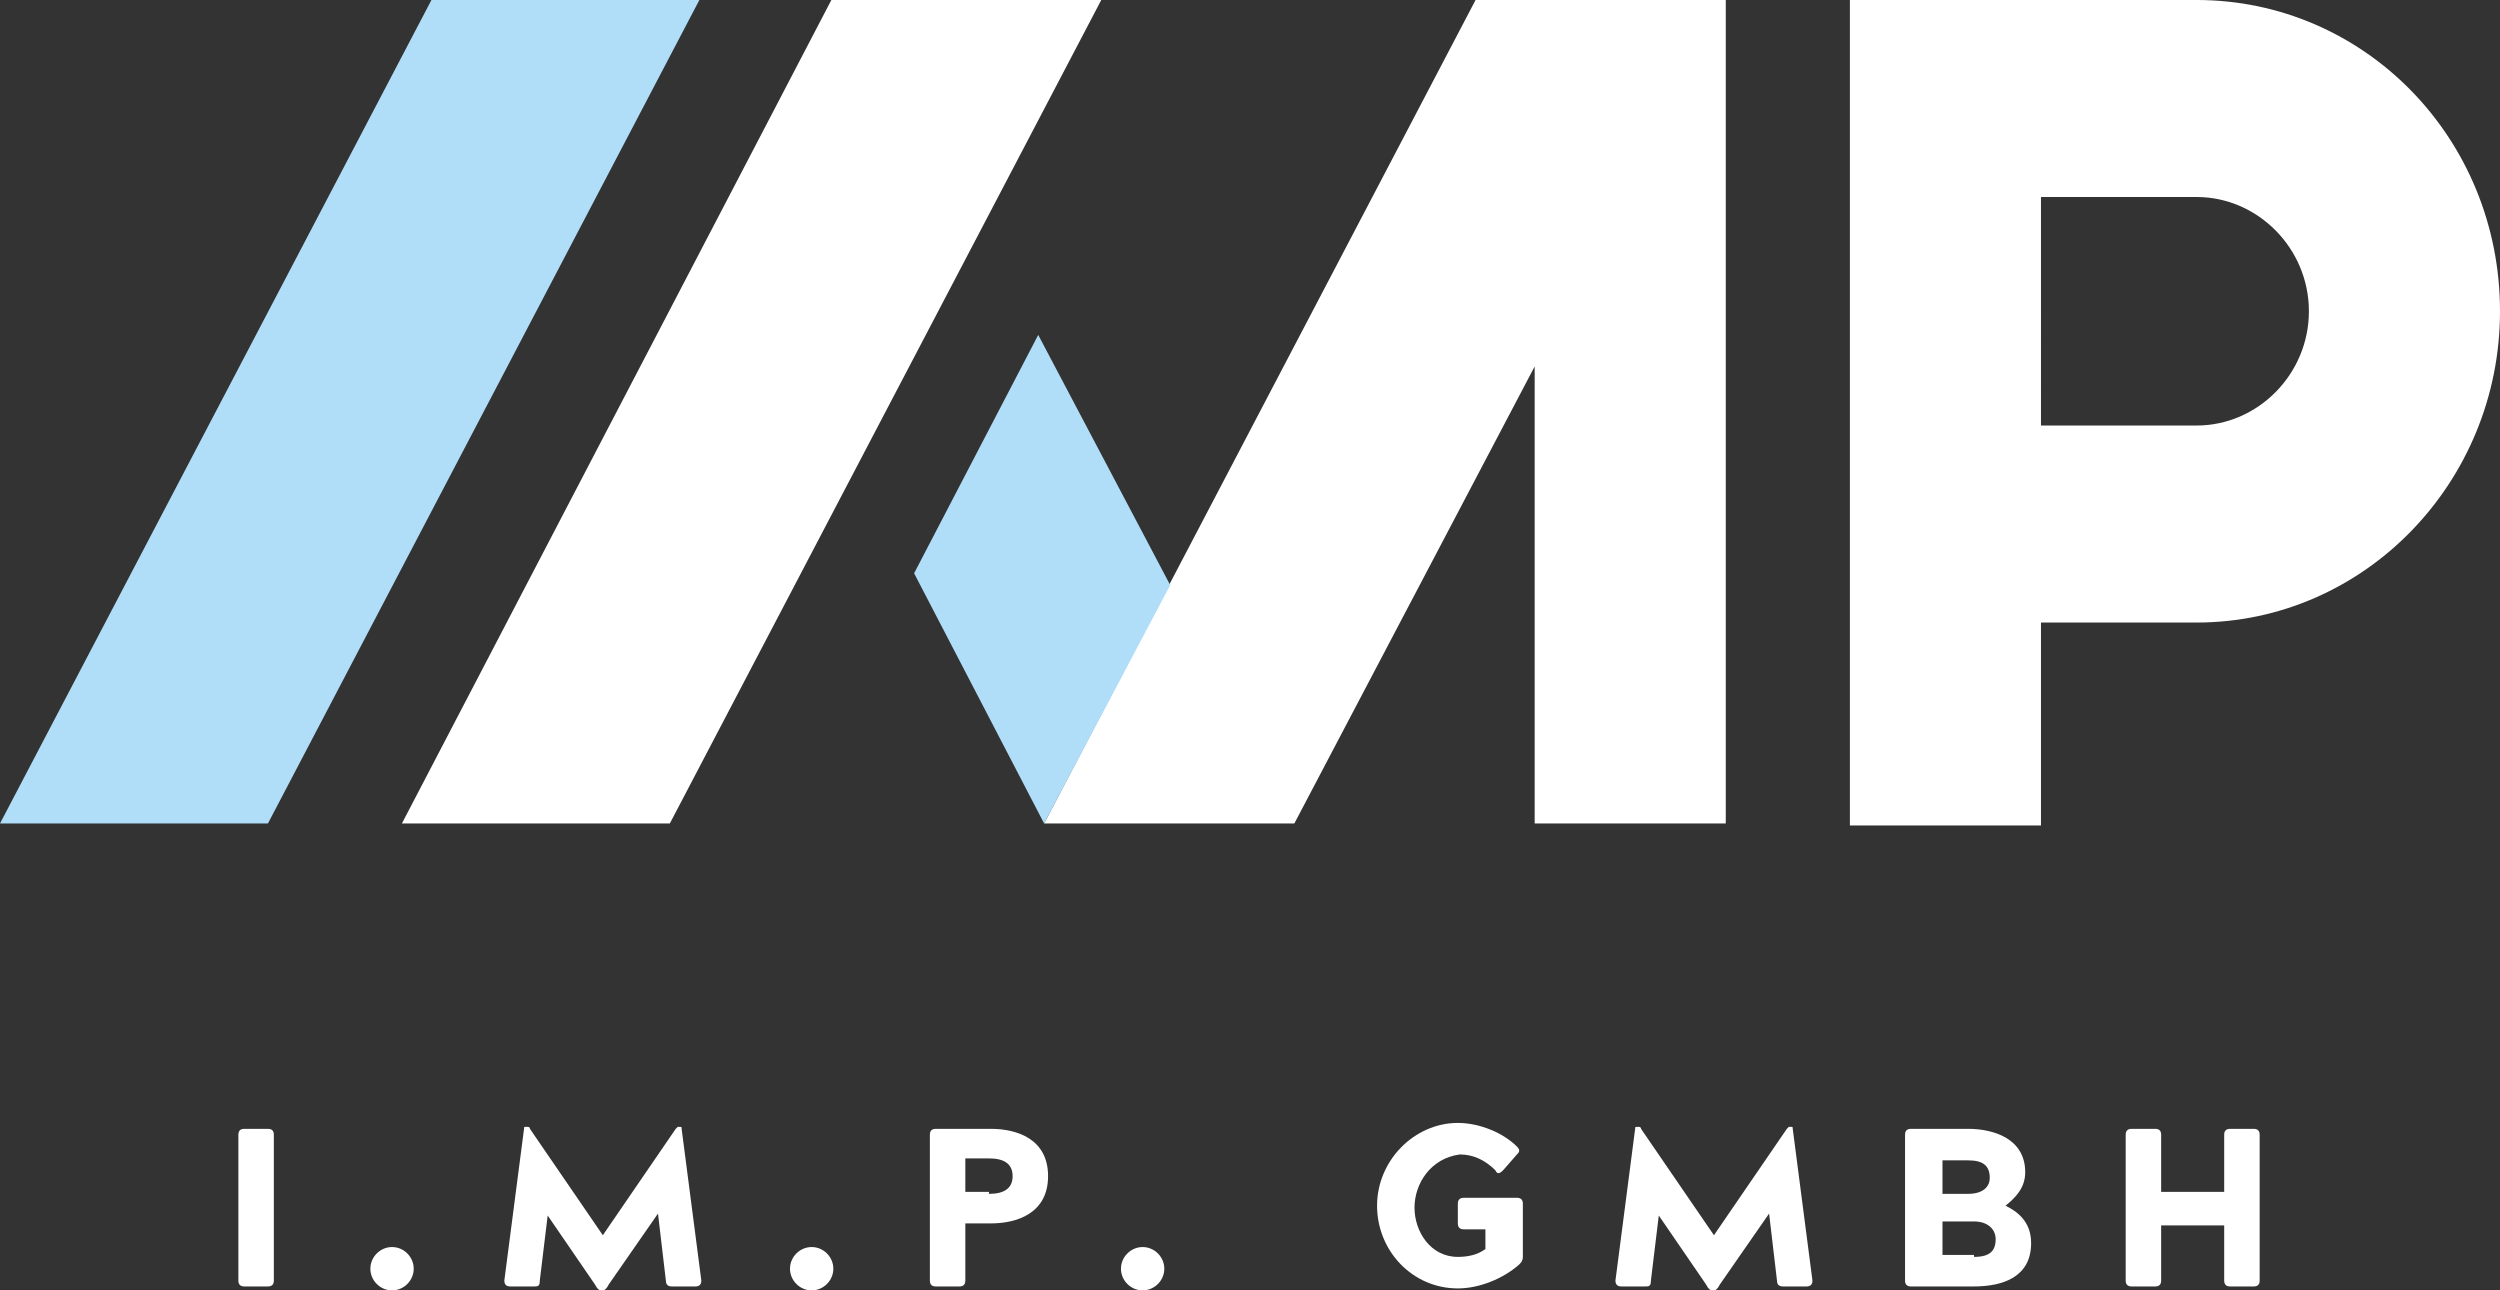
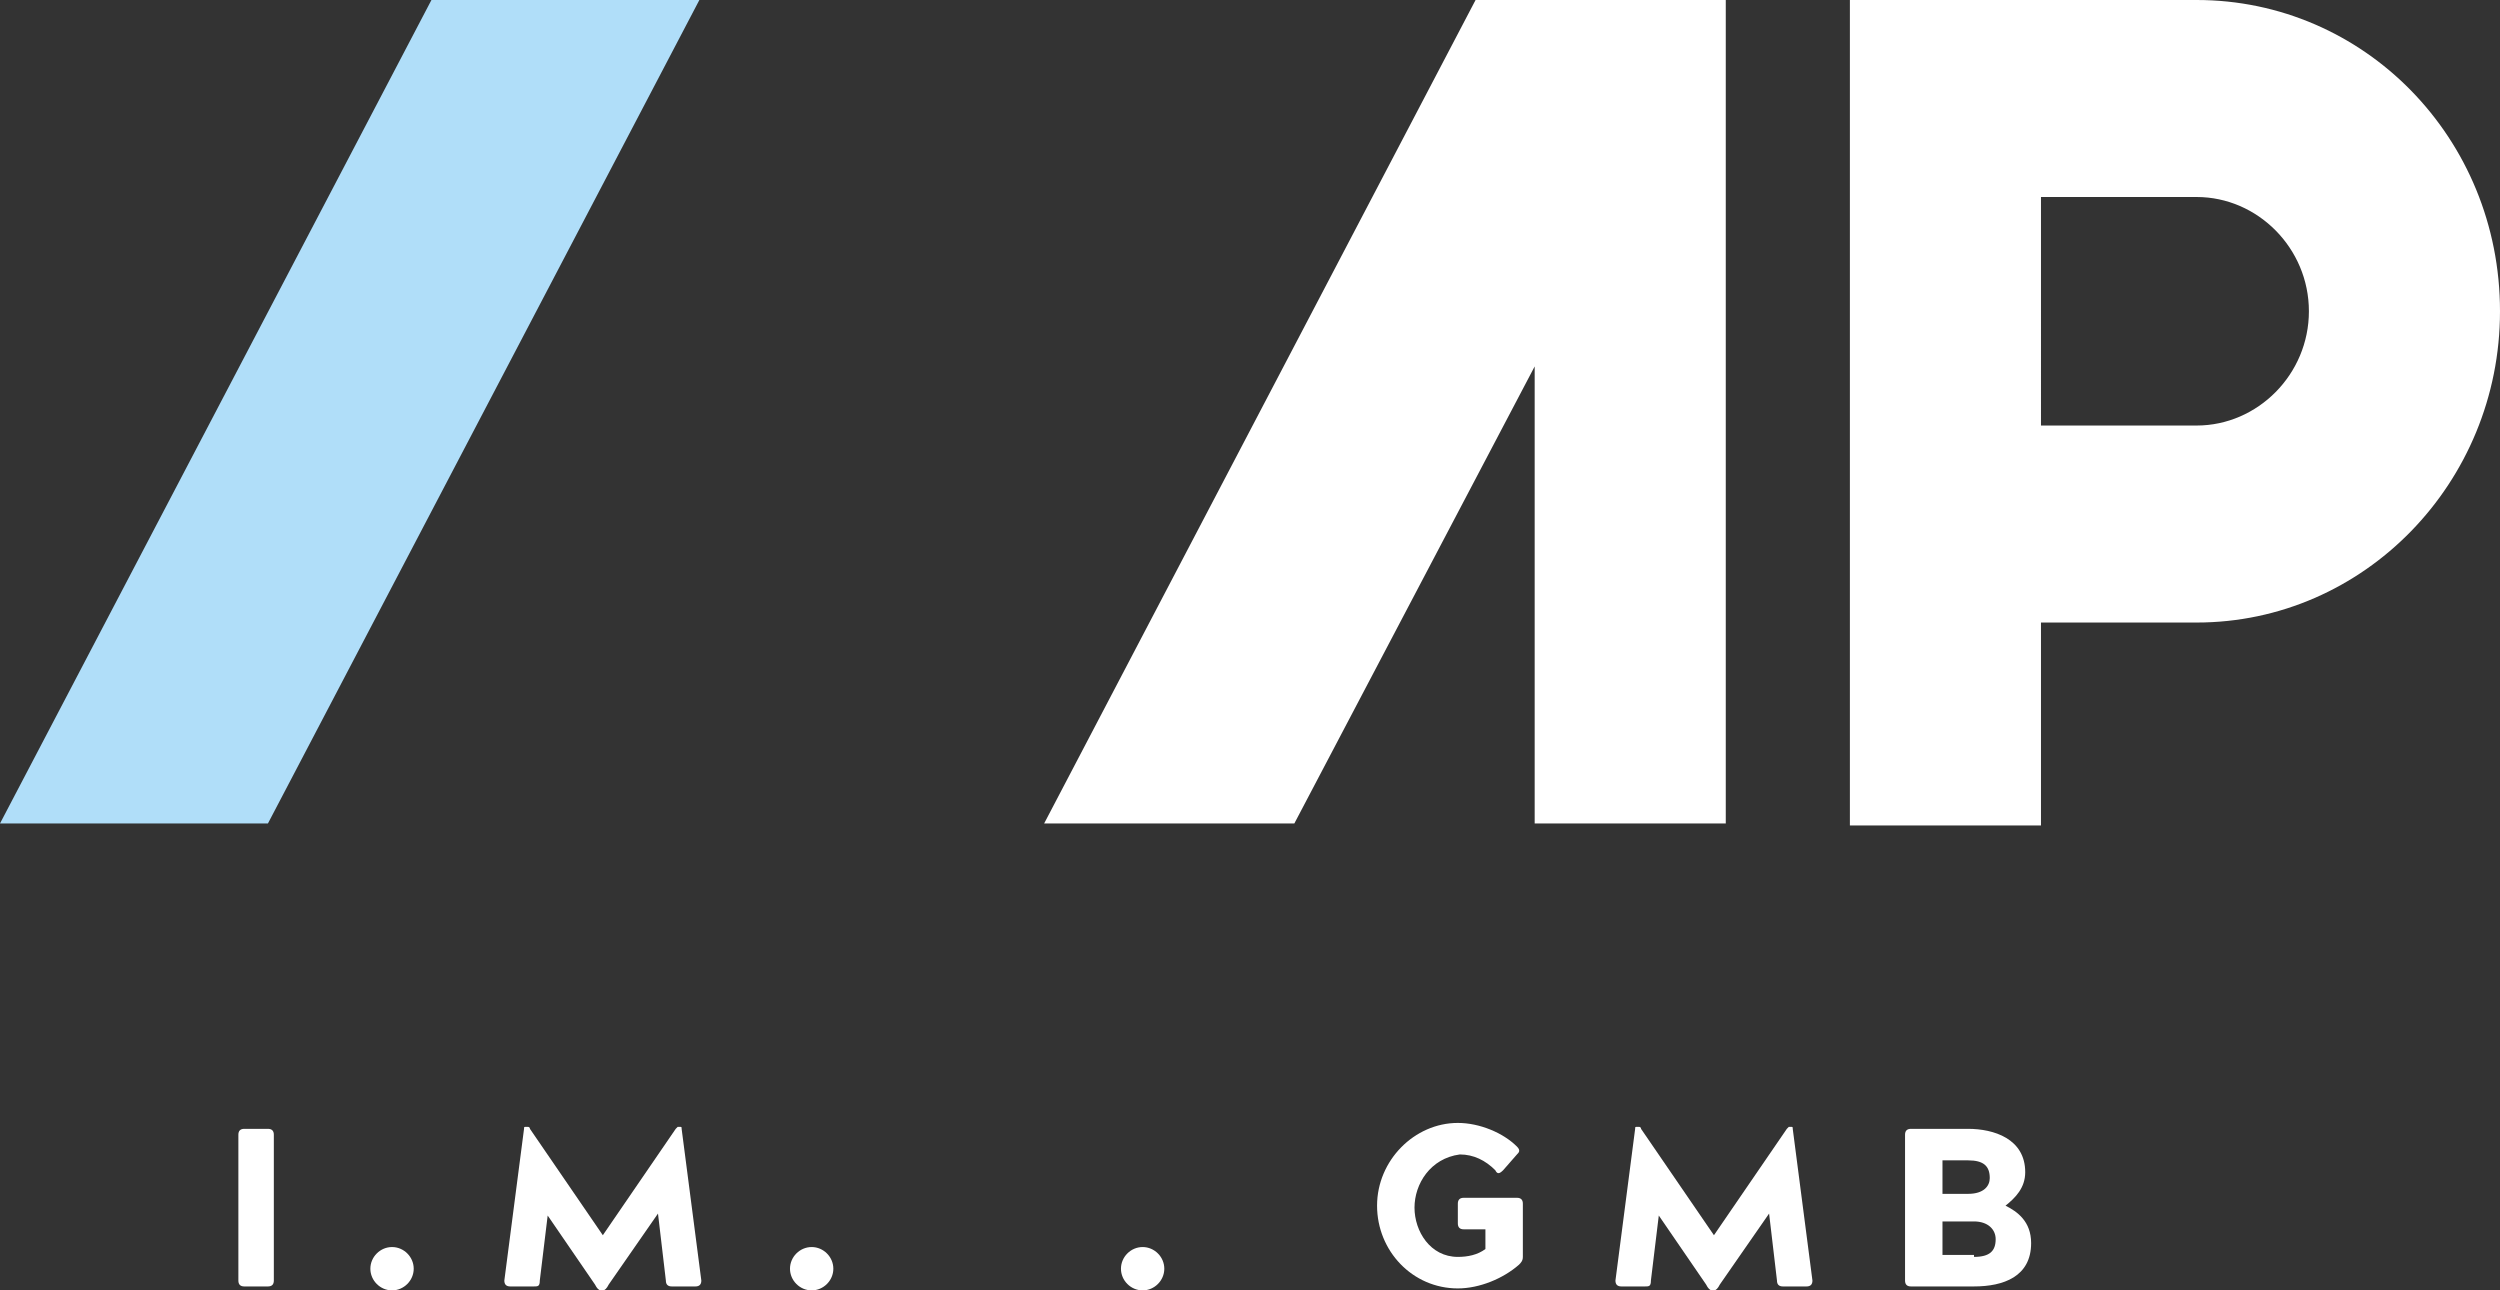
<svg xmlns="http://www.w3.org/2000/svg" version="1.1" id="Layer_1" x="0px" y="0px" viewBox="0 0 126.9 65.5" style="enable-background:new 0 0 126.9 65.5;" xml:space="preserve">
  <rect x="0" y="0" width="126.9" height="65.5" fill="#333333" stroke="none" />
  <style type="text/css">
	.st0{fill:#B0DEF9;}
	.st1{fill:#FFFFFF;}
</style>
  <g>
    <g>
      <polygon class="st0" points="21.9,0 0,41.8 13.6,41.8 35.5,0   " />
-       <polygon class="st1" points="42.2,0 20.4,41.8 34,41.8 55.9,0   " />
      <g>
        <path class="st1" d="M111.5,21.6h-7.9V10h7.9c3.1,0,5.7,2.6,5.7,5.8S114.6,21.6,111.5,21.6 M111.5,0h-7.9h-9.7v31.7v10.2h9.7     V31.6h7.9c8.5,0,15.4-7.1,15.4-15.8C126.9,7,120,0,111.5,0" />
      </g>
      <g>
        <polygon class="st1" points="53,41.8 65.7,41.8 65.7,41.8 77.9,18.6 77.9,41.8 87.6,41.8 87.6,0 74.9,0    " />
      </g>
-       <polygon class="st0" points="46.4,29.1 53,41.8 59.4,29.7 52.7,17   " />
    </g>
    <g>
      <path class="st1" d="M12.1,57.6c0-0.2,0.1-0.3,0.3-0.3h1.2c0.2,0,0.3,0.1,0.3,0.3V65c0,0.2-0.1,0.3-0.3,0.3h-1.2    c-0.2,0-0.3-0.1-0.3-0.3V57.6z" />
      <path class="st1" d="M19.9,63.3c0.6,0,1.1,0.5,1.1,1.1c0,0.6-0.5,1.1-1.1,1.1s-1.1-0.5-1.1-1.1C18.8,63.8,19.3,63.3,19.9,63.3z" />
      <path class="st1" d="M30.9,65.2c-0.1,0.2-0.2,0.3-0.3,0.3h-0.1c-0.1,0-0.2-0.1-0.3-0.3l-2.4-3.5L27.4,65c0,0.3-0.1,0.3-0.3,0.3    h-1.2c-0.2,0-0.3-0.1-0.3-0.3l1-7.7c0-0.1,0-0.1,0.1-0.1h0.1c0,0,0.1,0,0.1,0.1l3.7,5.4l3.7-5.4c0.1-0.1,0.1-0.1,0.1-0.1h0.1    c0.1,0,0.1,0,0.1,0.1l1,7.7c0,0.2-0.1,0.3-0.3,0.3h-1.2c-0.2,0-0.3-0.1-0.3-0.3l-0.4-3.4L30.9,65.2z" />
      <path class="st1" d="M41.2,63.3c0.6,0,1.1,0.5,1.1,1.1c0,0.6-0.5,1.1-1.1,1.1s-1.1-0.5-1.1-1.1C40.1,63.8,40.6,63.3,41.2,63.3z" />
-       <path class="st1" d="M49,62.1V65c0,0.2-0.1,0.3-0.3,0.3h-1.2c-0.2,0-0.3-0.1-0.3-0.3v-7.4c0-0.2,0.1-0.3,0.3-0.3h2.8    c1.3,0,2.9,0.5,2.9,2.4s-1.6,2.4-2.9,2.4H49z M50.2,60.6c0.8,0,1.2-0.3,1.2-0.9s-0.4-0.9-1.2-0.9H49v1.7h1.2V60.6z" />
      <path class="st1" d="M58,63.3c0.6,0,1.1,0.5,1.1,1.1c0,0.6-0.5,1.1-1.1,1.1s-1.1-0.5-1.1-1.1C56.9,63.8,57.4,63.3,58,63.3z" />
      <path class="st1" d="M71.8,61.3c0,1.2,0.8,2.5,2.2,2.5c0.5,0,1-0.1,1.4-0.4v-1h-1.1c-0.2,0-0.3-0.1-0.3-0.3v-1    c0-0.2,0.1-0.3,0.3-0.3H77c0.2,0,0.3,0.1,0.3,0.3v2.7c0,0.2-0.1,0.3-0.2,0.4c-0.8,0.7-2,1.2-3.1,1.2c-2.3,0-4.1-1.9-4.1-4.2    c0-2.3,1.9-4.2,4.1-4.2c1.1,0,2.3,0.5,3,1.2c0.2,0.2,0.1,0.3,0,0.4l-0.7,0.8c-0.2,0.2-0.3,0.2-0.4,0c-0.5-0.5-1.1-0.8-1.8-0.8    C72.6,58.8,71.8,60.1,71.8,61.3z" />
      <path class="st1" d="M87.3,65.2c-0.1,0.2-0.2,0.3-0.3,0.3h-0.1c-0.1,0-0.2-0.1-0.3-0.3l-2.4-3.5L83.8,65c0,0.3-0.1,0.3-0.3,0.3    h-1.2c-0.2,0-0.3-0.1-0.3-0.3l1-7.7c0-0.1,0-0.1,0.1-0.1h0.1c0,0,0.1,0,0.1,0.1l3.7,5.4l3.7-5.4c0.1-0.1,0.1-0.1,0.1-0.1h0.1    c0.1,0,0.1,0,0.1,0.1l1,7.7c0,0.2-0.1,0.3-0.3,0.3h-1.2c-0.2,0-0.3-0.1-0.3-0.3l-0.4-3.4L87.3,65.2z" />
      <path class="st1" d="M97,65.3c-0.2,0-0.3-0.1-0.3-0.3v-7.4c0-0.2,0.1-0.3,0.3-0.3h2.9c1.3,0,2.9,0.5,2.9,2.2c0,0.8-0.5,1.3-1,1.7    l0,0c0.6,0.3,1.3,0.8,1.3,1.9c0,1.7-1.4,2.2-2.9,2.2L97,65.3L97,65.3z M99.9,60.6c0.8,0,1.1-0.4,1.1-0.8c0-0.6-0.3-0.9-1.1-0.9    h-1.3v1.7C98.6,60.6,99.9,60.6,99.9,60.6z M100.2,63.8c0.8,0,1.1-0.3,1.1-0.9c0-0.5-0.4-0.9-1.1-0.9h-1.6v1.7h1.6V63.8z" />
-       <path class="st1" d="M112.9,57.6c0-0.2,0.1-0.3,0.3-0.3h1.2c0.2,0,0.3,0.1,0.3,0.3V65c0,0.2-0.1,0.3-0.3,0.3h-1.2    c-0.2,0-0.3-0.1-0.3-0.3v-2.8h-3.2V65c0,0.2-0.1,0.3-0.3,0.3h-1.2c-0.2,0-0.3-0.1-0.3-0.3v-7.4c0-0.2,0.1-0.3,0.3-0.3h1.2    c0.2,0,0.3,0.1,0.3,0.3v2.9h3.2V57.6z" />
    </g>
  </g>
</svg>